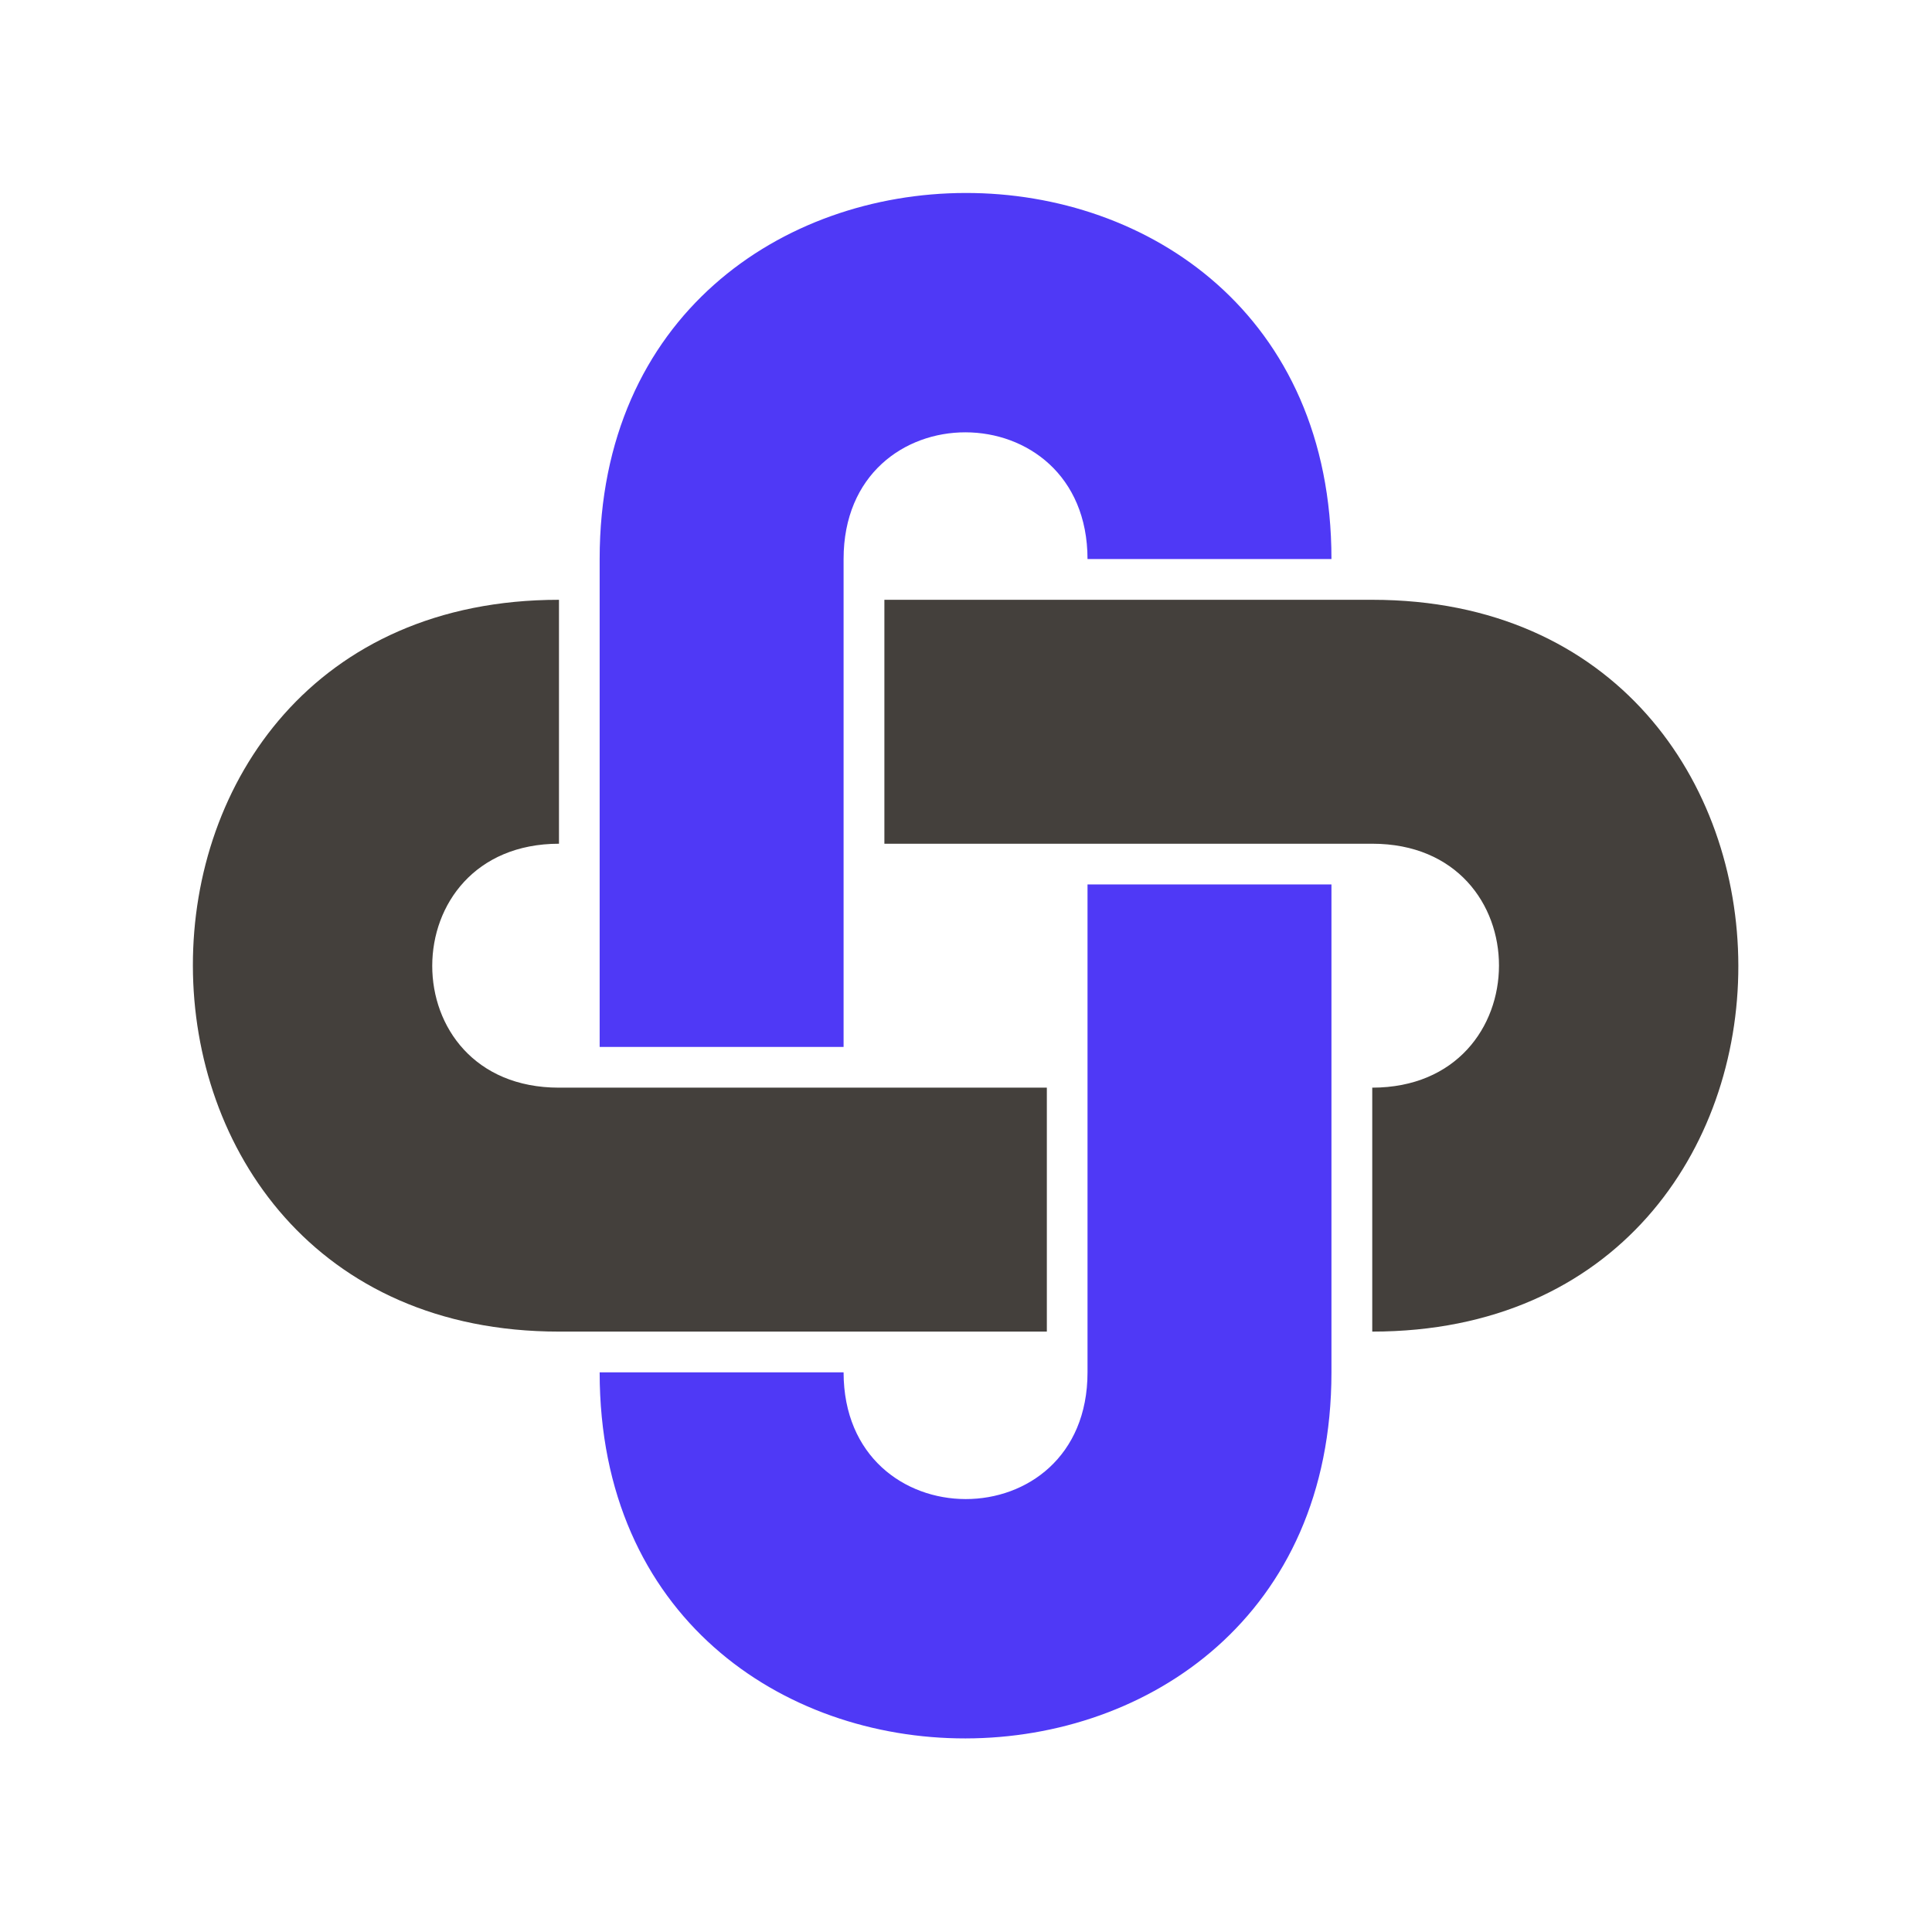
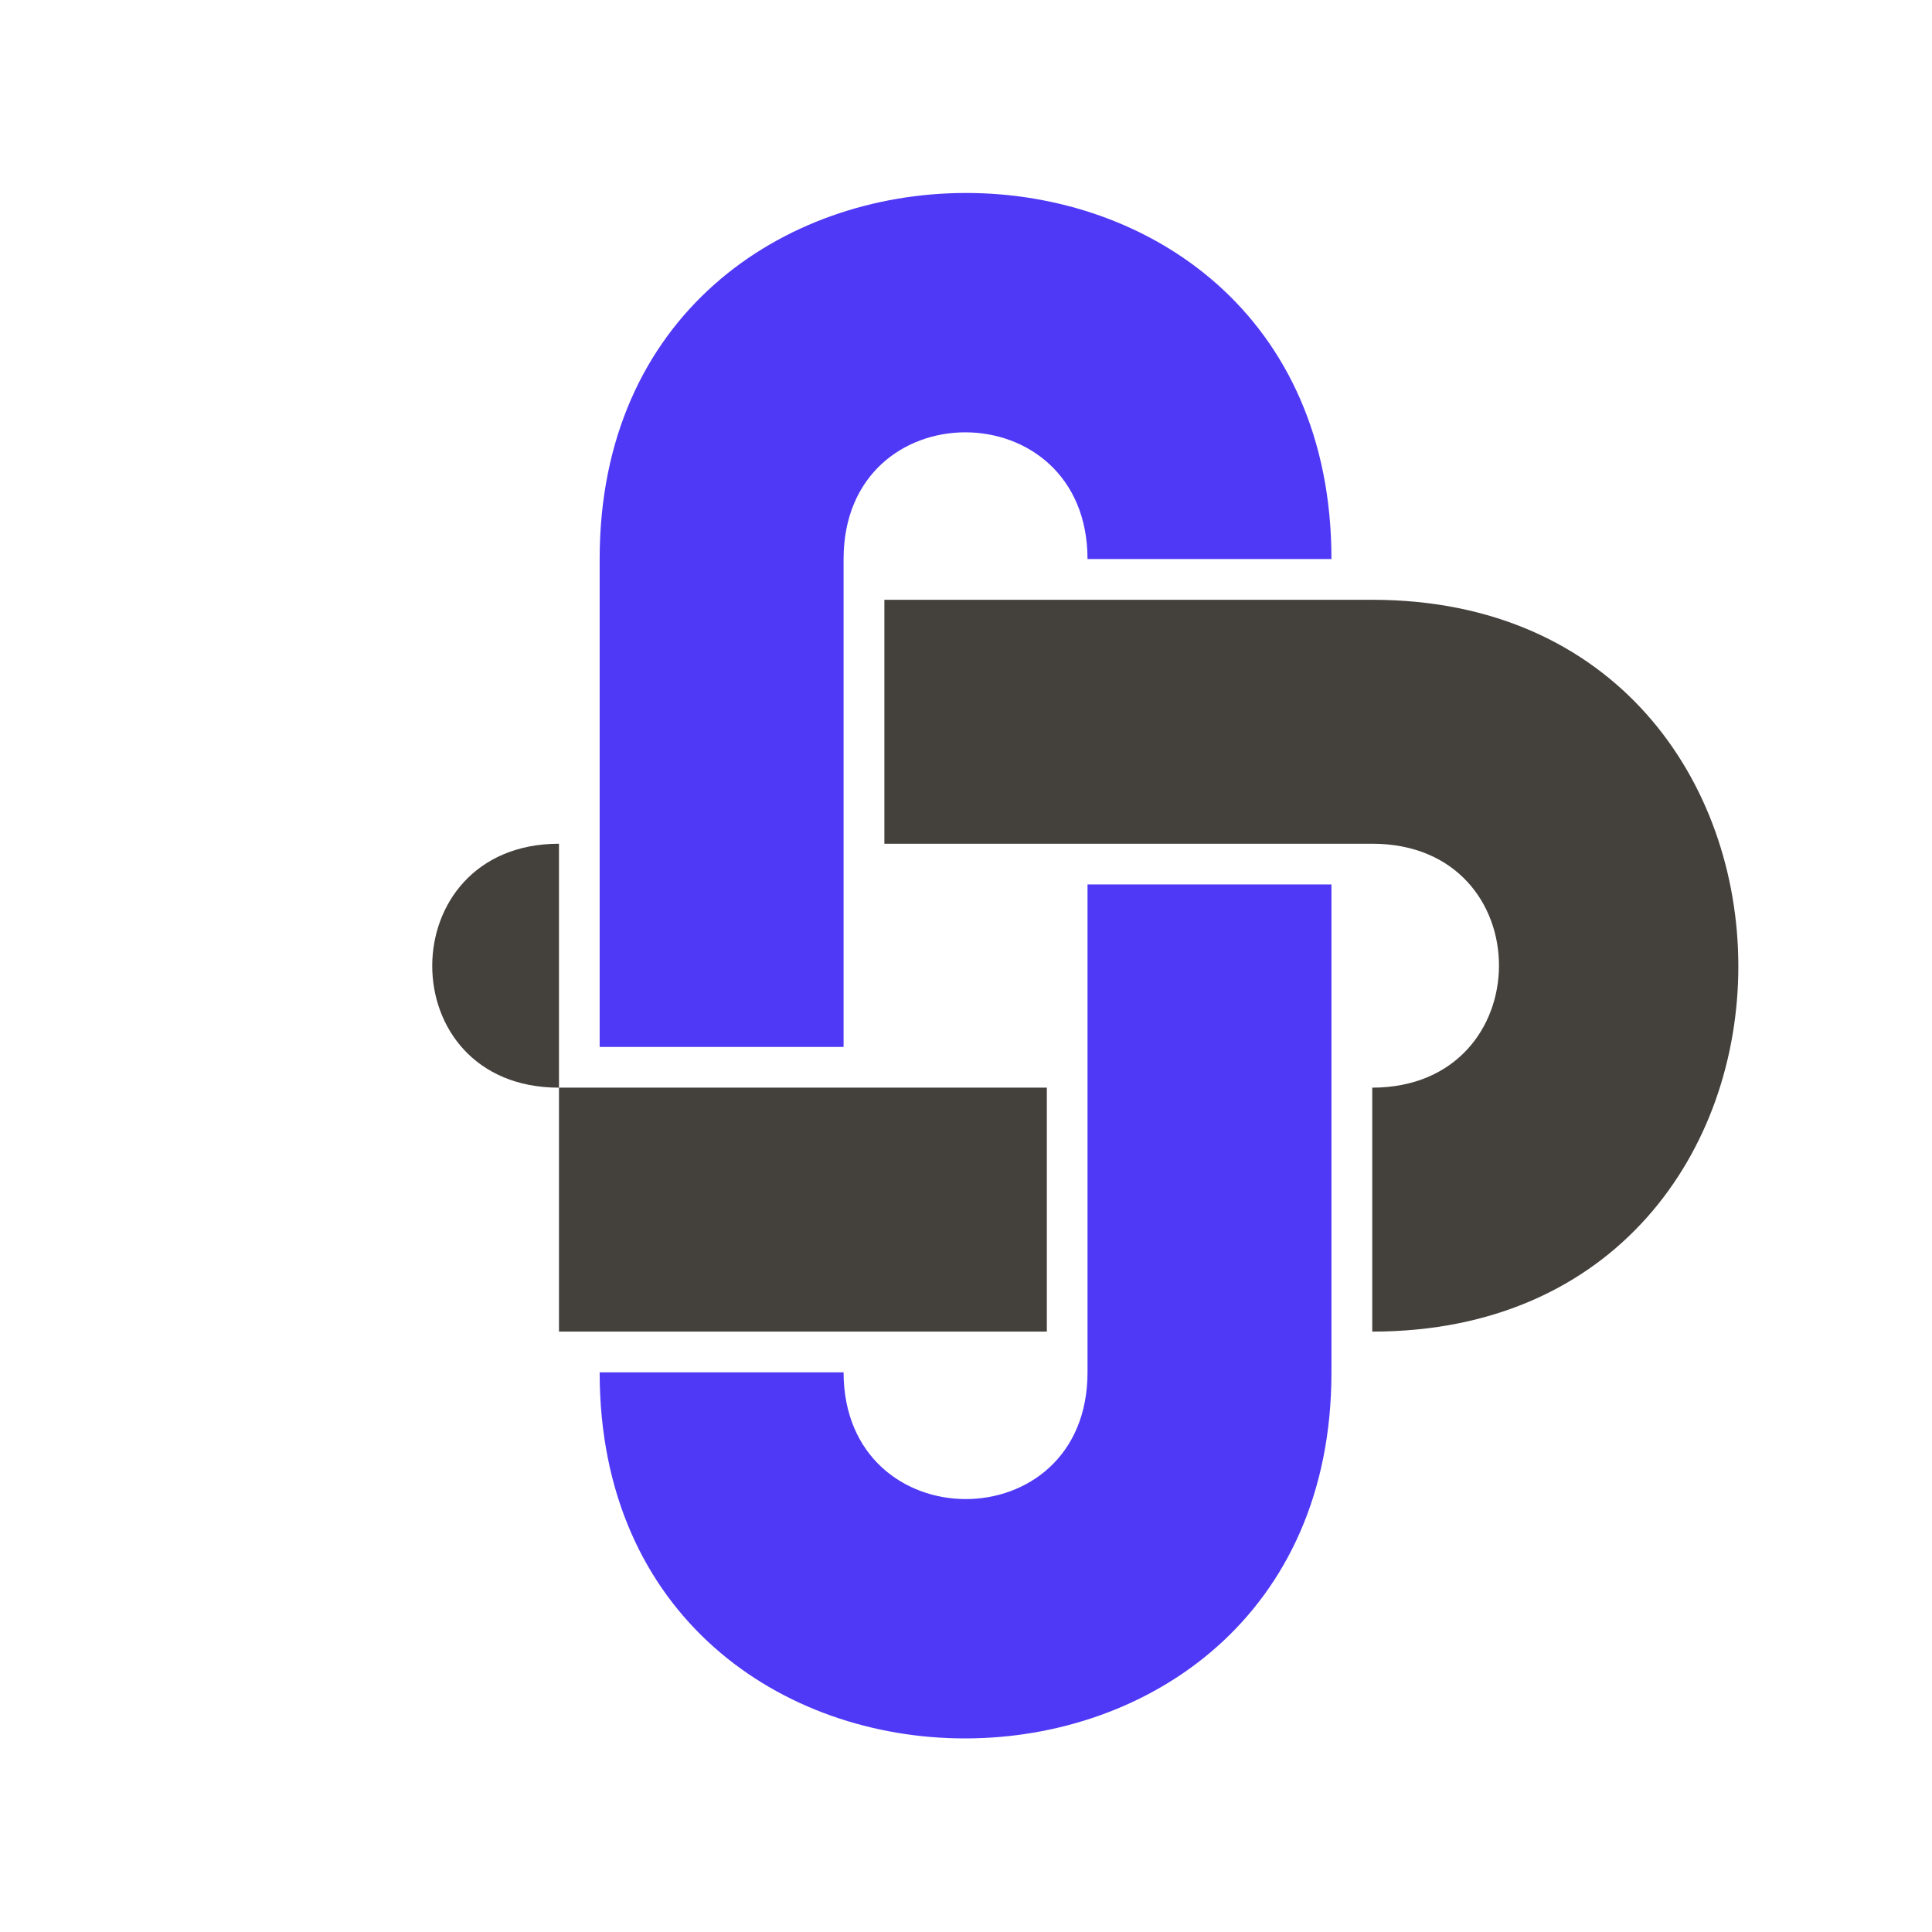
<svg xmlns="http://www.w3.org/2000/svg" xmlns:ns1="http://www.serif.com/" width="100%" height="100%" viewBox="0 0 1080 1080" version="1.1" xml:space="preserve" style="fill-rule:evenodd;clip-rule:evenodd;stroke-linejoin:round;stroke-miterlimit:2;">
  <g id="Brandmark" transform="matrix(3.409,0,0,3.409,-1914.73,-1369.21)">
    <g id="Bottom" transform="matrix(-1,-1.22465e-16,1.22465e-16,-1,1440,1126.68)">
      <path d="M740,500L780,500C780,419.791 660,420.126 660,500L660,580L700,580L700,500C700,472.241 739.972,472.339 740,500" style="fill:none;" />
      <path id="Fill" d="M660,500C660,420.126 780,419.791 780,500L740,500C739.972,472.339 700,472.241 700,500L700,580L660,580L660,500Z" style="fill:rgb(79,57,246);" />
    </g>
    <g id="Left" transform="matrix(6.12323e-17,-1,1,6.12323e-17,153.33,1280)">
      <path d="M740,500L780,500C780,419.791 660,420.126 660,500L660,580L700,580L700,500C700,472.241 739.972,472.339 740,500" style="fill:none;" />
-       <path id="Fill1" ns1:id="Fill" d="M660,500C660,420.126 780,419.791 780,500L740,500C739.972,472.339 700,472.241 700,500L700,580L660,580L660,500Z" style="fill:rgb(68,64,60);" />
+       <path id="Fill1" ns1:id="Fill" d="M660,500L740,500C739.972,472.339 700,472.241 700,500L700,580L660,580L660,500Z" style="fill:rgb(68,64,60);" />
    </g>
    <g id="Right" transform="matrix(6.12323e-17,1,-1,6.12323e-17,1286.69,-160)">
-       <path d="M740,500L780,500C780,419.791 660,420.126 660,500L660,580L700,580L700,500C700,472.241 739.972,472.339 740,500" style="fill:none;" />
      <path id="Fill2" ns1:id="Fill" d="M660,500C660,420.126 780,419.791 780,500L740,500C739.972,472.339 700,472.241 700,500L700,580L660,580L660,500Z" style="fill:rgb(68,64,60);" />
    </g>
    <g id="Top" transform="matrix(1,1.16152e-32,-1.16152e-32,1,-3.19744e-14,-6.679)">
      <path d="M780,500C780,419.791 660,420.126 660,500L660,580L700,580L700,500C700,472.241 739.972,472.339 740,500L780,500" style="fill:none;" />
      <path id="Fill3" ns1:id="Fill" d="M660,500C660,420.126 780,419.791 780,500L740,500C739.972,472.339 700,472.241 700,500L700,580L660,580L660,500Z" style="fill:rgb(79,57,246);" />
    </g>
  </g>
</svg>